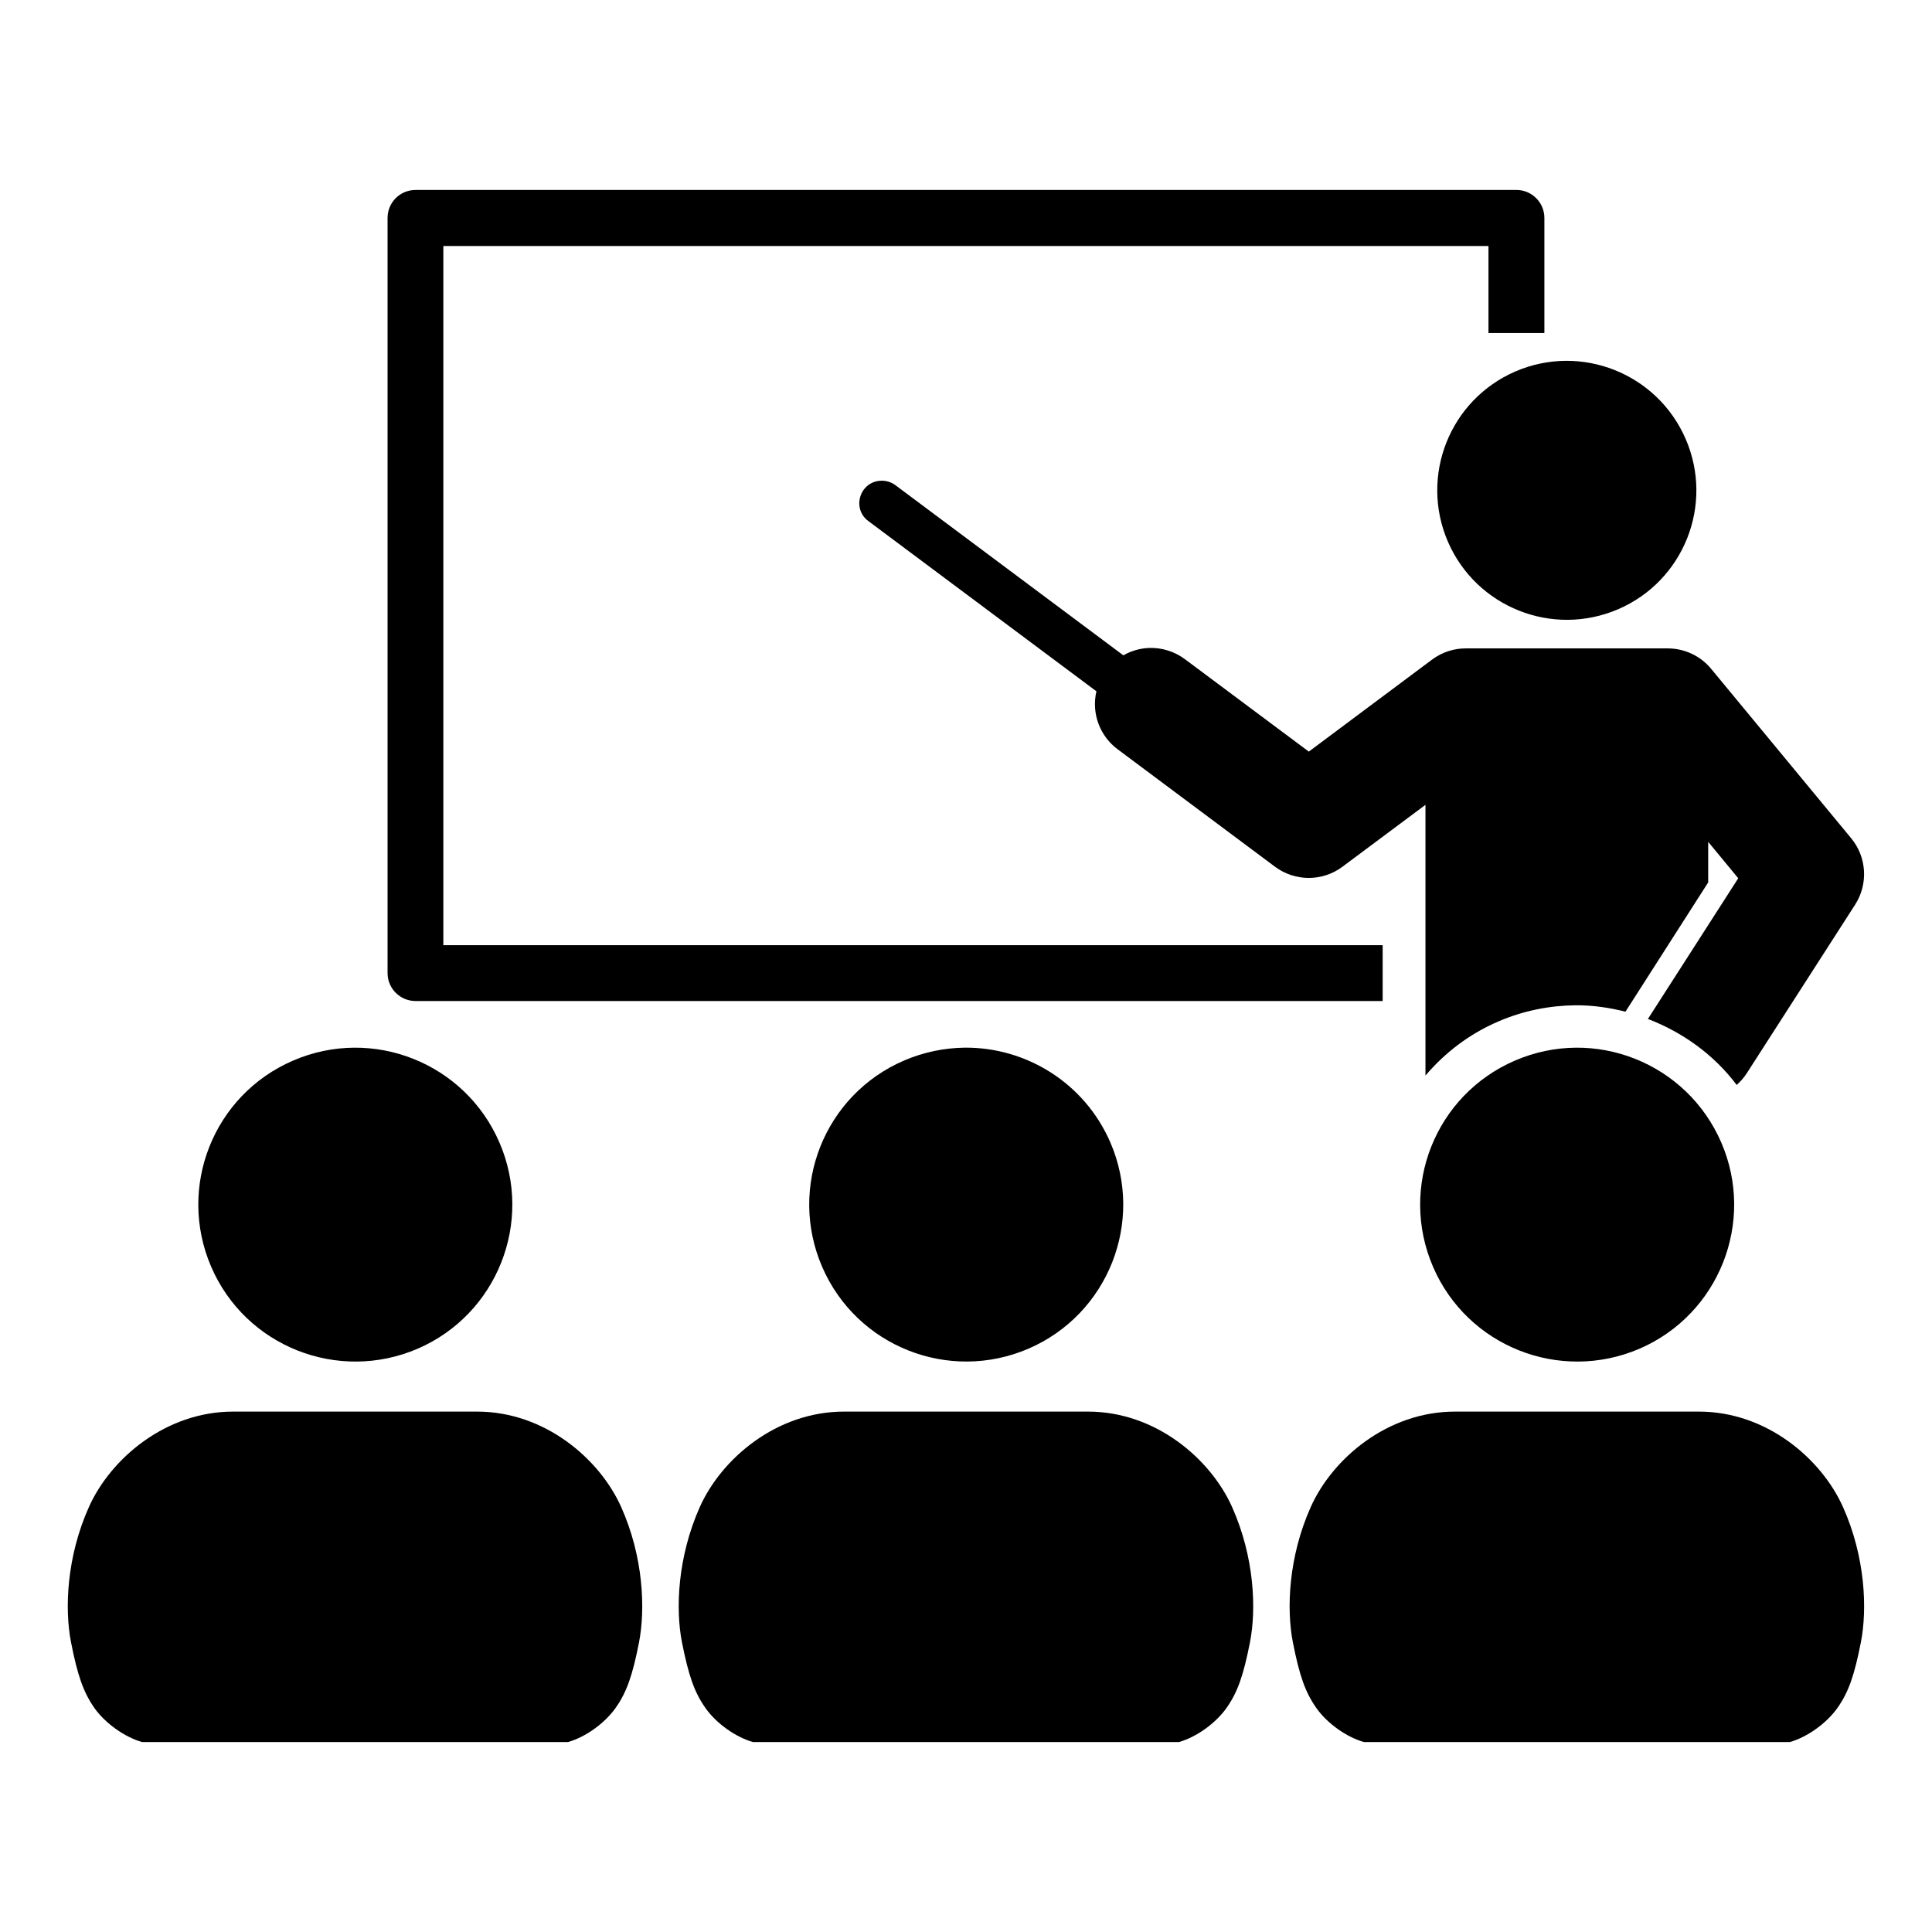
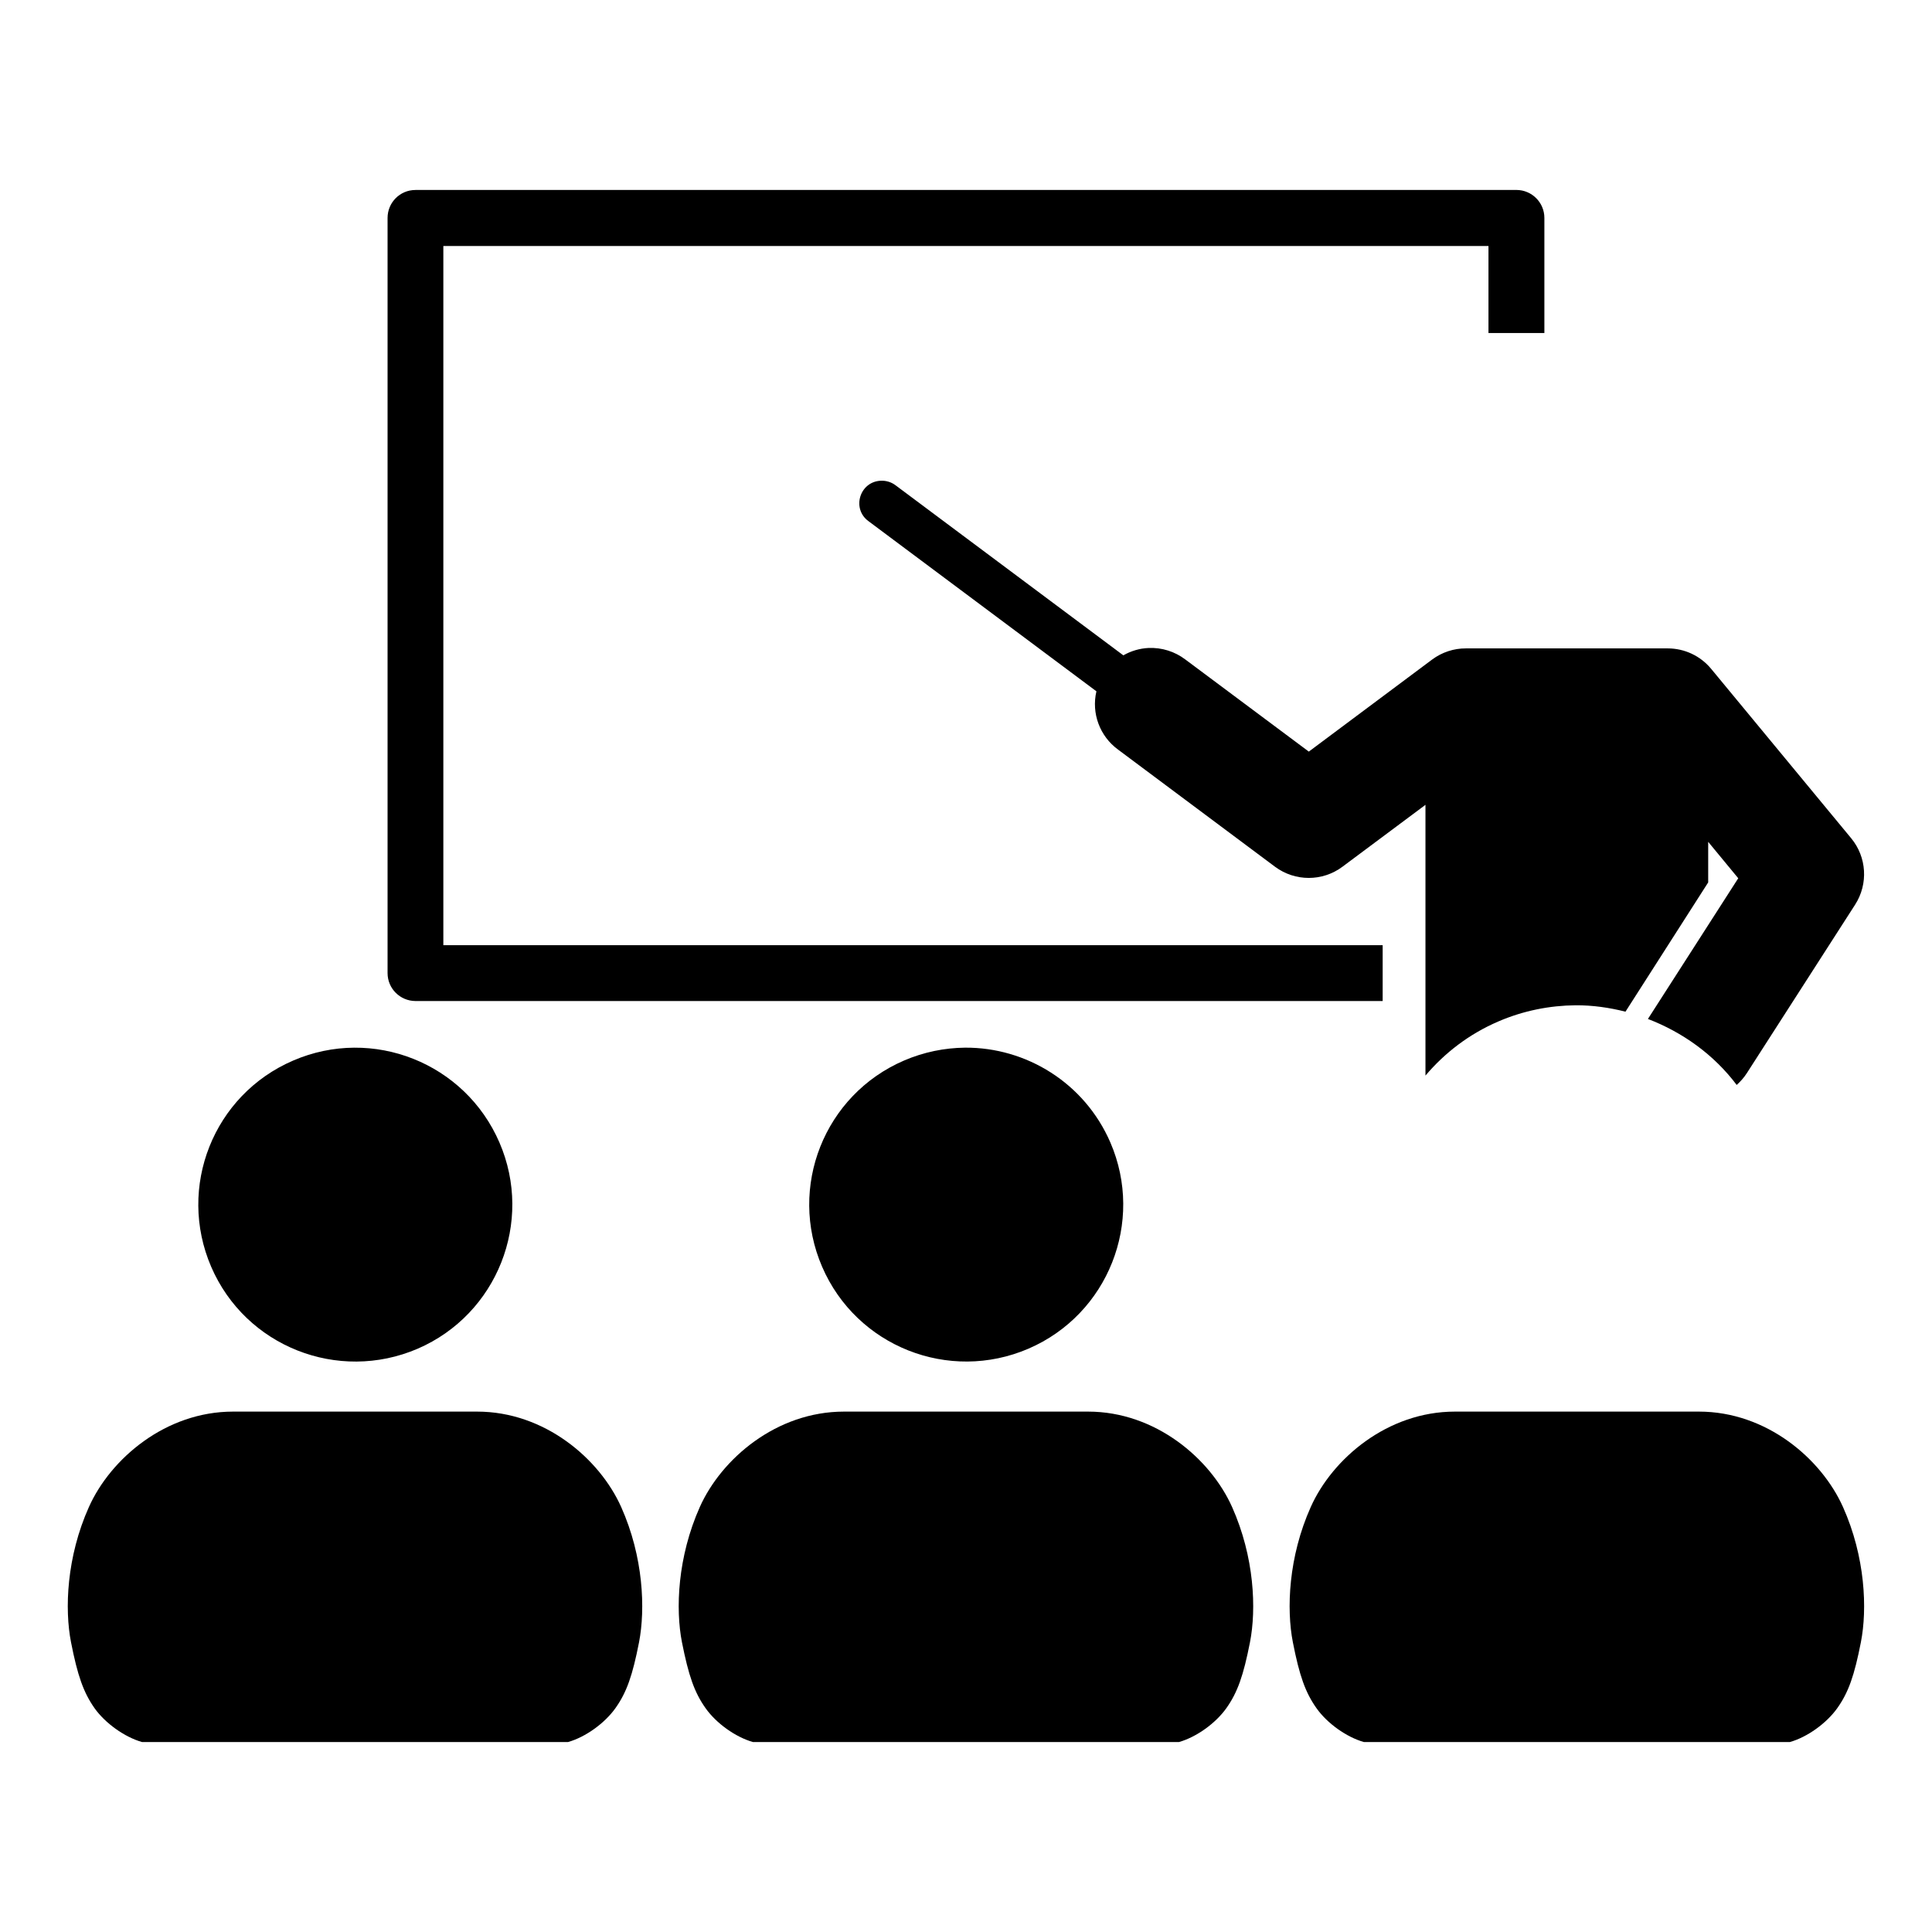
<svg xmlns="http://www.w3.org/2000/svg" fill="#000000" width="800px" height="800px" version="1.1" viewBox="144 144 512 512">
  <g>
    <path d="m377.41 271.4c-5.598 0.242-7.785 7.434-3.231 10.73l60.383 45.074c-1.371 5.828 0.902 11.918 5.738 15.449l41.602 31.051c5.309 3.941 12.566 3.941 17.848 0l22.012-16.414v71.75c5.106-6.027 11.578-11.016 19.301-14.336 6.68-2.887 13.676-4.231 20.492-4.293 4.496-0.027 8.918 0.609 13.211 1.695l21.922-34.258v-10.754l7.965 9.652-23.938 37.289c9.117 3.492 17.461 9.41 23.527 17.488 1.023-0.934 1.926-1.949 2.68-3.117l28.723-44.695c3.5-5.481 3.062-12.562-1.051-17.551l-37.141-44.934c-2.828-3.41-7.031-5.394-11.488-5.394h-53.473c-3.207-0.023-6.359 1.023-8.957 2.949l-32.688 24.402-32.707-24.402c-2.801-2.129-6.242-3.207-9.77-3.062-2.328 0.113-4.637 0.785-6.672 1.953l-60.383-45.078c-1.109-0.84-2.504-1.254-3.906-1.195z" fill-rule="evenodd" />
-     <path d="m527.7 287.53c7.523 17.402 27.727 25.43 45.164 17.906 17.375-7.496 25.391-27.699 17.867-45.074-7.519-17.402-27.699-25.422-45.102-17.938-17.438 7.523-25.426 27.699-17.93 45.105z" fill-rule="evenodd" />
    <path d="m205.77 518.09c-17.93 0-32.473 12.512-38.195 25.254-5.949 13.262-6.473 27.09-4.754 35.867 1.723 8.773 3.269 13.262 6.242 17.488 2.828 3.969 7.934 7.641 12.566 8.957h112.92c4.637-1.316 9.699-4.988 12.535-8.957 3.008-4.227 4.551-8.715 6.269-17.488 1.695-8.777 1.191-22.598-4.746-35.867-5.715-12.742-20.238-25.254-38.172-25.254z" />
    <path d="m199.97 479.72c9.098 21.086 33.586 30.789 54.727 21.699 21.047-9.098 30.762-33.586 21.66-54.641-9.117-21.109-33.586-30.816-54.664-21.719-21.141 9.094-30.824 33.551-21.723 54.66z" fill-rule="evenodd" />
    <path d="m367.67 518.09c-17.938 0-32.484 12.512-38.199 25.254-5.938 13.297-6.473 27.09-4.746 35.867 1.746 8.773 3.262 13.262 6.269 17.488 2.801 3.969 7.898 7.641 12.535 8.957h112.92c4.637-1.316 9.711-4.988 12.539-8.957 3-4.227 4.547-8.715 6.269-17.488 1.719-8.777 1.191-22.57-4.754-35.867-5.715-12.742-20.238-25.254-38.16-25.254zm32.062-96.449c-5.391 0.062-10.875 1.141-16.148 3.41-21.137 9.098-30.816 33.559-21.719 54.641 9.098 21.109 33.586 30.812 54.695 21.719 21.086-9.098 30.789-33.586 21.699-54.641-6.852-15.824-22.344-25.242-38.527-25.129z" />
    <path d="m529.57 518.09c-17.93 0-32.484 12.512-38.195 25.254-5.949 13.262-6.473 27.09-4.754 35.867 1.723 8.773 3.269 13.262 6.269 17.488 2.801 3.969 7.902 7.641 12.539 8.957h112.92c4.637-1.316 9.699-4.988 12.535-8.957 3.008-4.227 4.551-8.715 6.269-17.488 1.723-8.777 1.191-22.598-4.754-35.867-5.711-12.742-20.238-25.254-38.16-25.254z" />
-     <path d="m523.77 479.72c9.09 21.086 33.586 30.789 54.727 21.699 21.047-9.098 30.762-33.586 21.66-54.641-9.129-21.109-33.586-30.816-54.664-21.719-21.141 9.094-30.82 33.551-21.723 54.66z" fill-rule="evenodd" />
    <path d="m254.08 194.35c-4.082 0-7.371 3.32-7.371 7.406v200.12c0 4.082 3.293 7.371 7.371 7.406h256.34v-14.805h-248.93v-185.29h276.97v23.062h14.816v-30.504c0-4.082-3.332-7.406-7.406-7.406h-291.79z" fill-rule="evenodd" />
  </g>
</svg>